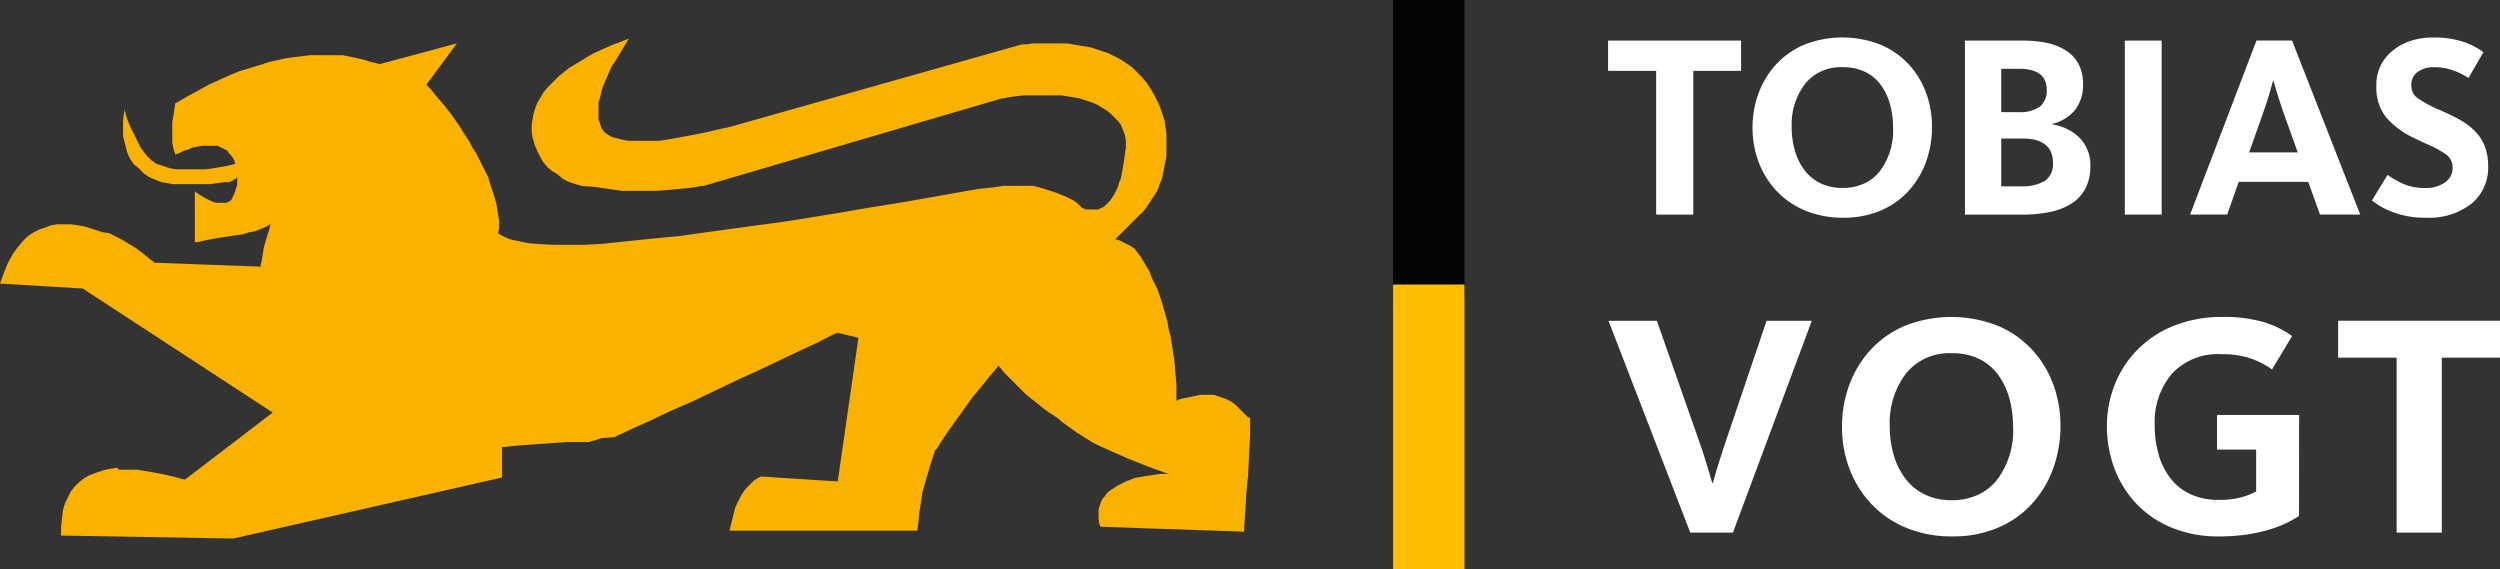
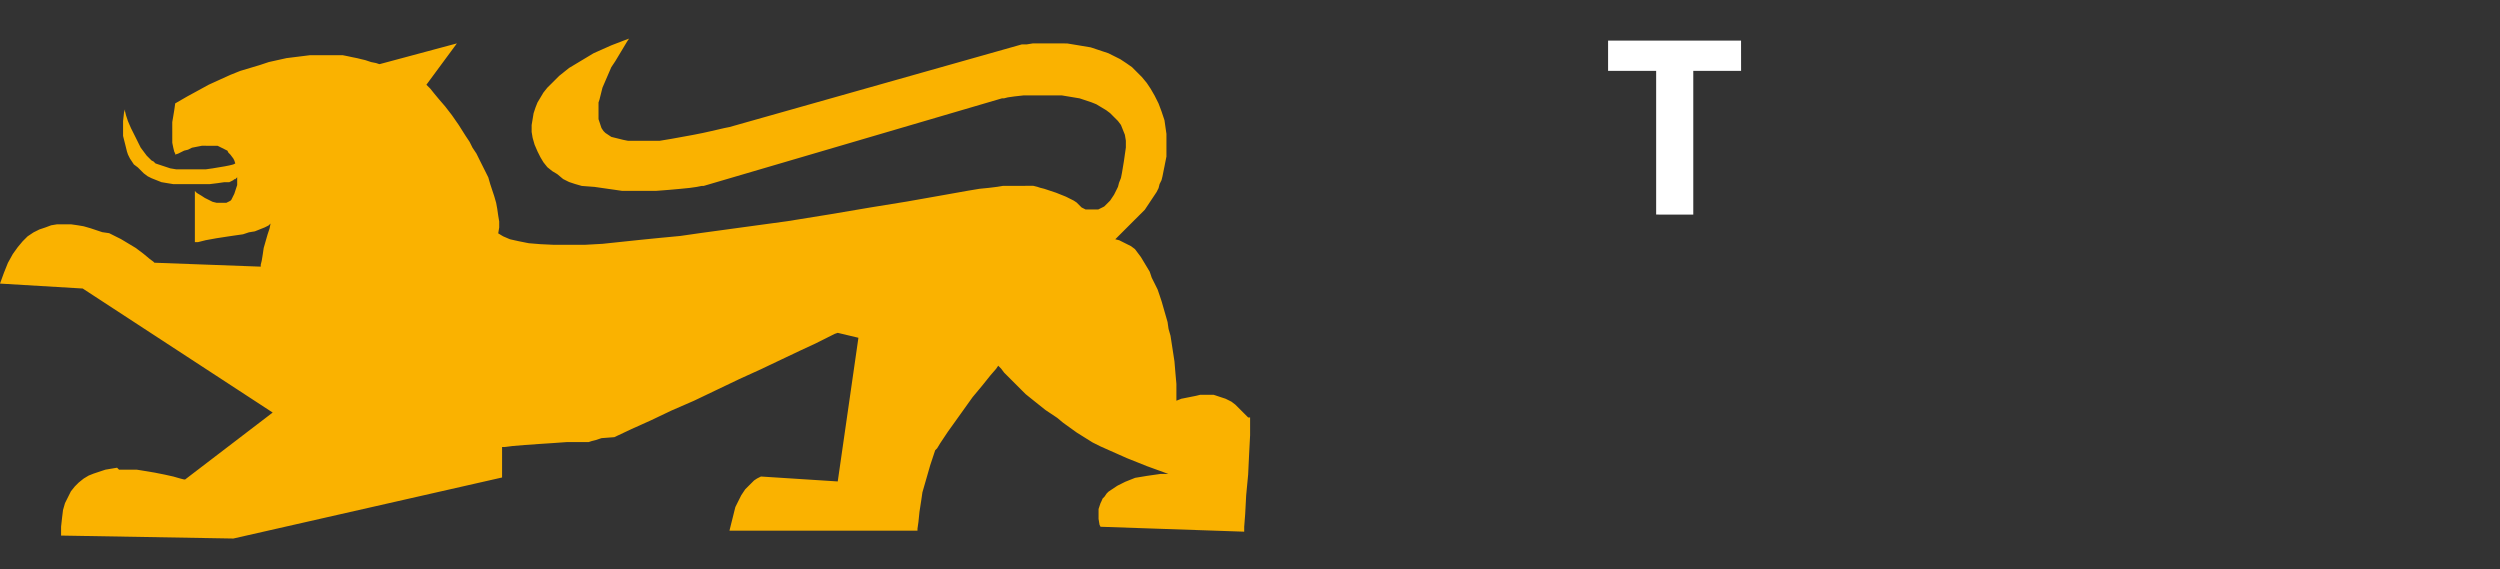
<svg xmlns="http://www.w3.org/2000/svg" width="182.705" height="41.583" viewBox="0 0 182.705 41.583">
  <rect x="0" y="0" width="182.705" height="41.583" fill="#333333" stroke="none" />
  <defs>
    <clipPath id="clip-path">
-       <rect id="Rectangle_48" data-name="Rectangle 48" width="182.705" height="41.583" fill="none" />
-     </clipPath>
+       </clipPath>
  </defs>
  <g id="Group_108" data-name="Group 108" transform="translate(0 0)">
    <path id="Path_70" data-name="Path 70" d="M45.612,3.529l-.935.359-.647.288-.648.288-.359.216-.359.216-.36.216-.359.216-.36.215-.359.289-.359.287-.288.288-.287.287L40,6.982l-.287.359L39.5,7.7l-.217.359-.143.36-.144.431-.071.432-.072.432v.5l.072.432.143.5.216.5.217.432.216.36.287.359.36.287.36.216.431.36.432.216.432.144.5.144.935.071.5.072.5.072.5.071.5.073h2.518l.935-.073.792-.071.72-.072.5-.072.359-.071h.144l21.8-6.4h.144l.287-.072.5-.072.647-.071h2.806l.432.071.432.072.431.072.432.144.432.144.359.144.359.216.36.216.287.215.288.289.287.287.217.288.144.36.144.359.072.432v.5l-.072.5-.071.5-.072.432-.072.432-.071.36-.144.359-.073.287-.143.289-.144.287-.144.216-.144.216-.144.144-.144.144-.144.144-.144.072-.144.071-.144.072h-.935l-.287-.144-.072-.072-.072-.072-.216-.216-.216-.144-.288-.144-.287-.144-.359-.144-.36-.144-.432-.143-.216-.073-.216-.071-.288-.072-.216-.072-.287-.071H73.31l-.432.071-.576.072-.72.072-.862.144-2.015.359-2.446.432-2.663.432-2.949.5-3.094.5-3.166.432-1.582.216-1.583.216-1.511.217-1.511.143-1.438.144-1.367.144-1.366.144-1.3.072H40.5L39.5,18.42l-.863-.071-.72-.144-.647-.144-.5-.215-.359-.217.072-.432v-.432l-.072-.432-.072-.5L36.26,15.4l-.144-.5-.144-.432-.143-.432-.144-.5-.216-.432-.216-.431-.216-.432L34.82,11.8l-.288-.432-.216-.432-.288-.432-.5-.791-.5-.72-.5-.647-.432-.5-.359-.432-.288-.359-.216-.216-.071-.071,2.229-3.022L27.77,5.255H27.7l-.216-.072-.359-.071-.432-.144L26.4,4.9l-.287-.072-.36-.072L25.4,4.68l-.36-.072H22.662l-.575.072-.576.071-.575.072-.647.144-.647.144-.648.216-.719.215-.72.216-.72.289-.791.359-.791.36L14.46,7.2l-.791.432-.864.5-.071.5-.071.431-.073.432V11.01l.073.359.071.288.071.144v.072l.217-.072.432-.216.287-.071.288-.144.36-.071.359-.071H15.9l.144.071.144.071.144.072.144.072.144.071.072.144.144.144.216.287.073.144.071.216-.144.072-.287.072-.36.071-.431.072-.432.072-.5.071H12.878l-.432-.071-.217-.072-.216-.072-.216-.071-.216-.072-.216-.072-.144-.144-.144-.071-.144-.144-.216-.216-.215-.288-.217-.288-.144-.287L10,10.795l-.144-.288-.144-.288-.144-.287-.216-.5L9.209,9l-.071-.287V8.564l-.073.216-.071.647v1.079l.071.288.073.288.071.287.071.288.073.216.143.287.144.216.144.217.288.216.216.216.216.216.288.216.288.144.359.143.36.144.432.072.432.071h2.661l.575-.071.5-.072h.36l.144-.071.144-.073.073-.071h.071l.071-.071.072-.073V14.1l-.072.216-.071.217-.071.215-.073.144-.071.144-.072.144-.072.072-.144.072-.144.071h-.72l-.288-.071-.287-.144-.288-.144-.217-.144-.359-.216-.144-.143v3.74h.216l.576-.144.791-.144.935-.143.5-.073.5-.071.432-.144.432-.071.359-.144.36-.144.144-.071.144-.073.072-.071.071-.071-.071.359-.144.432-.144.5-.143.5-.073.5-.071.432-.071.287v.144l-7.77-.287-.072-.073-.288-.215-.432-.36-.575-.432-.359-.216-.36-.216-.36-.216-.431-.215-.432-.217-.5-.072-.432-.144-.432-.144-.5-.144-.432-.073-.5-.071H4.173l-.432.071L3.31,17.2l-.432.144-.432.216-.431.289-.36.359-.36.432-.359.5-.359.648-.288.719L0,21.3l6.044.36,13.884,9.065-6.4,4.892h-.071l-.288-.072-.5-.144-.648-.144-.359-.071-.359-.072-.432-.072-.432-.072L10,34.9H8.7l-.144-.144-.432.072L7.7,34.9l-.432.144-.432.144-.36.144-.359.216-.36.288-.287.287-.288.359-.216.432-.216.432-.144.5-.071.576-.071.647v.647l12.589.216,19.64-4.461V33.241h.216l.576-.073.863-.071,1.008-.072,1.078-.071,1.008-.072h1.583l.216-.072.287-.071.432-.144.935-.071,1.223-.576,1.438-.647,1.511-.72,1.654-.72,1.655-.791,1.654-.791,1.583-.72,1.511-.719,1.367-.648,1.079-.5.863-.432.575-.288.216-.072,1.511.36-1.511,10.5L55.612,35.4l-.288.144-.216.144-.215.216-.217.216-.216.216-.144.217-.144.216-.144.287-.144.288-.143.287-.073.289-.071.287-.071.288-.073.287-.071.288-.072.288H67.051v-.144l.071-.5.073-.72.144-.935.072-.5.144-.5.144-.5.144-.5.144-.5.144-.432.071-.215.071-.216.073-.216.143-.144.217-.359.287-.432.288-.432.359-.5.72-1.007.72-1.008.719-.863.576-.719.432-.5.144-.215.072.071.144.144.216.289.359.359.432.432.5.5.289.288.359.288.359.288.359.287.36.288.432.287.432.289.432.359.5.36.5.359.576.36.575.359.576.288.647.288.647.287.648.288.72.287.719.289.791.287.792.288H84.82l-.5.071-.5.072-.432.072-.432.071-.359.144-.36.144-.287.144-.288.144-.216.144-.216.144-.216.144-.144.144-.144.216-.144.144L80.5,37.2l-.071.144-.073.216-.071.216v.72l.071.432.073.144,10.5.359v-.359l.072-.935.072-1.367.144-1.512.072-1.511.071-1.367V31.083h-.144l-.072-.073-.144-.144-.144-.144-.144-.144-.216-.216-.216-.216L90,29.932l-.144-.073-.144-.071-.144-.072-.216-.071-.217-.072-.216-.072-.216-.071H87.7l-.288.071-.359.072-.36.072-.359.071-.36.144V28.636l-.071-.791-.072-.864-.144-.935-.144-.935-.144-.5-.071-.5-.144-.5-.144-.5-.143-.5-.144-.432L84.6,21.73l-.215-.432-.216-.432-.144-.431-.216-.36-.216-.36-.216-.359-.216-.287-.216-.288-.288-.216-.287-.144-.288-.144-.287-.144-.289-.072.72-.72.72-.72.36-.359.359-.359.144-.216.144-.216.144-.216.144-.216.144-.216.144-.216.144-.288.071-.288.144-.288.071-.287.071-.36.073-.359.071-.36.072-.359V10.363l-.072-.5-.071-.5-.216-.647-.216-.576-.288-.575-.288-.5-.288-.432-.359-.432-.359-.359-.359-.36L82.3,5.183,81.871,4.9l-.432-.216-.432-.216-.432-.144-.432-.144-.432-.144-.432-.072-.432-.072-.432-.072-.432-.071H75.468l-.432.071h-.36L53.309,9.86l-.359.071-.935.216-.647.144-.719.143-.792.144-.791.144-.432.072-.432.072H45.9l-.359-.072-.288-.072-.288-.071-.288-.072-.216-.144-.216-.143-.144-.144-.144-.216-.072-.216L43.814,9.5l-.073-.216V8.061l.073-.216.071-.287.072-.288.072-.287.215-.5.216-.5.216-.5.288-.432.216-.359.216-.36.432-.72.144-.216Z" transform="translate(0 -0.575)" fill="#fab200" />
    <path id="Path_71" data-name="Path 71" d="M151.307,5.788h-3.494v10.5H145.1V5.788h-3.513V3.574h9.717Z" transform="translate(-24.065 -0.607)" fill="#fff" />
    <g id="Group_107" data-name="Group 107" transform="translate(0 0)">
      <g id="Group_106" data-name="Group 106" clip-path="url(#clip-path)">
        <path id="Path_72" data-name="Path 72" d="M167.423,9.827a7.513,7.513,0,0,1-.42,2.511,6.345,6.345,0,0,1-1.251,2.128,5.812,5.812,0,0,1-2.052,1.47,6.845,6.845,0,0,1-2.768.535,7.1,7.1,0,0,1-2.787-.525,6.021,6.021,0,0,1-2.1-1.451,6.293,6.293,0,0,1-1.3-2.11,7.068,7.068,0,0,1-.439-2.482,7.276,7.276,0,0,1,.43-2.5,6.329,6.329,0,0,1,1.279-2.119,5.88,5.88,0,0,1,2.08-1.46,7.607,7.607,0,0,1,5.556,0,5.922,5.922,0,0,1,2.071,1.441,6.228,6.228,0,0,1,1.269,2.091,7.119,7.119,0,0,1,.43,2.472m-2.845.076a6.383,6.383,0,0,0-.22-1.708,4.385,4.385,0,0,0-.667-1.413,3.075,3.075,0,0,0-1.145-.965,3.609,3.609,0,0,0-1.614-.344,3.341,3.341,0,0,0-2.8,1.232,4.911,4.911,0,0,0-.964,3.121,6.23,6.23,0,0,0,.229,1.718,4.408,4.408,0,0,0,.687,1.423,3.216,3.216,0,0,0,1.165.974,3.588,3.588,0,0,0,1.623.353,3.713,3.713,0,0,0,1.642-.344,3.09,3.09,0,0,0,1.165-.974,4.9,4.9,0,0,0,.9-3.074" transform="translate(-26.227 -0.561)" fill="#fff" />
-         <path id="Path_73" data-name="Path 73" d="M182.171,12.757a3.419,3.419,0,0,1-.363,1.632,2.909,2.909,0,0,1-1.022,1.1,4.7,4.7,0,0,1-1.565.611,9.923,9.923,0,0,1-2.034.191h-4.18V3.574h4.237a8.508,8.508,0,0,1,1.719.162,4.257,4.257,0,0,1,1.384.535,2.683,2.683,0,0,1,.945.984,2.989,2.989,0,0,1,.344,1.489,2.933,2.933,0,0,1-.592,1.909,3.109,3.109,0,0,1-1.661,1.012V9.7a3.548,3.548,0,0,1,1.995.974,2.794,2.794,0,0,1,.793,2.081m-3.189-5.594q0-1.528-2.023-1.527h-1.3V8.8H176.9a2.522,2.522,0,0,0,1.585-.4,1.5,1.5,0,0,0,.5-1.241m.459,5.365q0-1.794-2.254-1.795H175.66v3.494h1.413a3.182,3.182,0,0,0,1.775-.4,1.453,1.453,0,0,0,.593-1.3" transform="translate(-29.405 -0.607)" fill="#fff" />
        <rect id="Rectangle_44" data-name="Rectangle 44" width="2.692" height="12.715" transform="translate(155.286 2.967)" fill="#fff" />
        <path id="Path_74" data-name="Path 74" d="M196.383,13.9l-.84,2.386h-2.711l4.849-12.715h2.6l4.983,12.715h-2.94l-.859-2.386Zm4.315-2.157-1.089-3.035q-.208-.63-.381-1.174t-.286-.984l-.019-.038h-.038a.322.322,0,0,1-.019.1q-.115.4-.277.955t-.372,1.145l-1.069,3.035Z" transform="translate(-32.774 -0.607)" fill="#fff" />
        <path id="Path_75" data-name="Path 75" d="M217.335,12.691a3.407,3.407,0,0,1-1.222,2.758,5.047,5.047,0,0,1-3.341,1.022,6.5,6.5,0,0,1-2.358-.391,5.728,5.728,0,0,1-1.575-.869l1.145-1.871.019.019A6.488,6.488,0,0,0,211.14,14a3.82,3.82,0,0,0,1.575.3,2.367,2.367,0,0,0,1.48-.42,1.279,1.279,0,0,0,.544-1.05,1.15,1.15,0,0,0-.458-.964,7.6,7.6,0,0,0-1.508-.812q-.535-.248-.878-.42a6,6,0,0,1-2.024-1.508,3.492,3.492,0,0,1-.706-2.291,3.151,3.151,0,0,1,1.2-2.577,3.991,3.991,0,0,1,1.3-.706,5.048,5.048,0,0,1,1.6-.248,6.886,6.886,0,0,1,2.262.315,5.305,5.305,0,0,1,1.461.755L215.9,6.257a5.315,5.315,0,0,0-1.107-.545,3.966,3.966,0,0,0-1.375-.238,2.022,2.022,0,0,0-1.241.344,1.145,1.145,0,0,0-.458.974,1.1,1.1,0,0,0,.439.925,8.444,8.444,0,0,0,1.47.812q.268.115.439.191.763.344,1.308.658a4.823,4.823,0,0,1,.993.764,3.262,3.262,0,0,1,.706,1.079,3.863,3.863,0,0,1,.258,1.47" transform="translate(-35.495 -0.561)" fill="#fff" />
-         <path id="Path_76" data-name="Path 76" d="M156.482,28.244l-5.763,15.479H147.6l-5.974-15.479h3.533l3.254,9.273q.187.558.383,1.2t.361,1.22a.97.97,0,0,1,.046.163h.046a.972.972,0,0,1,.047-.163q.209-.743.383-1.29t.359-1.127l3.138-9.273Z" transform="translate(-24.072 -4.8)" fill="#fff" />
-         <path id="Path_77" data-name="Path 77" d="M178.15,35.856a9.13,9.13,0,0,1-.511,3.056,7.722,7.722,0,0,1-1.522,2.591,7.071,7.071,0,0,1-2.5,1.79,8.347,8.347,0,0,1-3.372.651,8.636,8.636,0,0,1-3.392-.639,7.328,7.328,0,0,1-2.557-1.766,7.674,7.674,0,0,1-1.58-2.568,8.6,8.6,0,0,1-.534-3.021,8.857,8.857,0,0,1,.522-3.045,7.718,7.718,0,0,1,1.556-2.58,7.19,7.19,0,0,1,2.535-1.778,9.263,9.263,0,0,1,6.762,0,7.208,7.208,0,0,1,2.522,1.755,7.594,7.594,0,0,1,1.546,2.545,8.691,8.691,0,0,1,.522,3.01m-3.463.093a7.787,7.787,0,0,0-.267-2.08,5.365,5.365,0,0,0-.813-1.72,3.721,3.721,0,0,0-1.394-1.174,4.393,4.393,0,0,0-1.966-.418,4.061,4.061,0,0,0-3.4,1.5,5.972,5.972,0,0,0-1.175,3.8,7.583,7.583,0,0,0,.279,2.092,5.362,5.362,0,0,0,.837,1.731,3.894,3.894,0,0,0,1.419,1.185,4.347,4.347,0,0,0,1.974.43,4.519,4.519,0,0,0,2-.418,3.779,3.779,0,0,0,1.419-1.185,5.966,5.966,0,0,0,1.091-3.742" transform="translate(-27.565 -4.743)" fill="#fff" />
+         <path id="Path_77" data-name="Path 77" d="M178.15,35.856a9.13,9.13,0,0,1-.511,3.056,7.722,7.722,0,0,1-1.522,2.591,7.071,7.071,0,0,1-2.5,1.79,8.347,8.347,0,0,1-3.372.651,8.636,8.636,0,0,1-3.392-.639,7.328,7.328,0,0,1-2.557-1.766,7.674,7.674,0,0,1-1.58-2.568,8.6,8.6,0,0,1-.534-3.021,8.857,8.857,0,0,1,.522-3.045,7.718,7.718,0,0,1,1.556-2.58,7.19,7.19,0,0,1,2.535-1.778,9.263,9.263,0,0,1,6.762,0,7.208,7.208,0,0,1,2.522,1.755,7.594,7.594,0,0,1,1.546,2.545,8.691,8.691,0,0,1,.522,3.01m-3.463.093" transform="translate(-27.565 -4.743)" fill="#fff" />
        <path id="Path_78" data-name="Path 78" d="M199.545,42.457a1.283,1.283,0,0,0-.117.07q-.418.256-.847.465a8.546,8.546,0,0,1-1.128.43,11.433,11.433,0,0,1-1.65.372,13.593,13.593,0,0,1-2.115.151,8.88,8.88,0,0,1-3.474-.651,7.382,7.382,0,0,1-2.591-1.778,7.634,7.634,0,0,1-1.581-2.58,8.714,8.714,0,0,1-.534-3.033,8.215,8.215,0,0,1,.569-3.045,7.615,7.615,0,0,1,1.662-2.557,7.76,7.76,0,0,1,2.673-1.755,9.358,9.358,0,0,1,3.533-.639,10.35,10.35,0,0,1,3,.372,6.956,6.956,0,0,1,2.093,1.023l-1.465,2.44a6.315,6.315,0,0,0-1.592-.813,6.465,6.465,0,0,0-2.1-.3,4.567,4.567,0,0,0-3.626,1.429,5.481,5.481,0,0,0-1.256,3.753,7.762,7.762,0,0,0,.28,2.127,5.082,5.082,0,0,0,.859,1.743,3.95,3.95,0,0,0,1.465,1.174,4.785,4.785,0,0,0,2.068.418,6.092,6.092,0,0,0,1.662-.186,5.561,5.561,0,0,0,1.033-.4l.047-.023V37.6h-2.859V35.066h6Z" transform="translate(-31.529 -4.743)" fill="#fff" />
-         <path id="Path_79" data-name="Path 79" d="M217.693,30.94H213.44V43.722h-3.3V30.94h-4.276v-2.7h11.83Z" transform="translate(-34.989 -4.8)" fill="#fff" />
        <rect id="Rectangle_45" data-name="Rectangle 45" width="5.218" height="21.861" transform="translate(101.811)" fill="#040405" />
        <path id="Path_89" data-name="Path 89" d="M0,13.861Z" transform="translate(101.811 13.862)" fill="#db0016" />
-         <rect id="Rectangle_47" data-name="Rectangle 47" width="5.218" height="20.792" transform="translate(101.811 20.792)" fill="#ffbf00" />
      </g>
    </g>
  </g>
</svg>